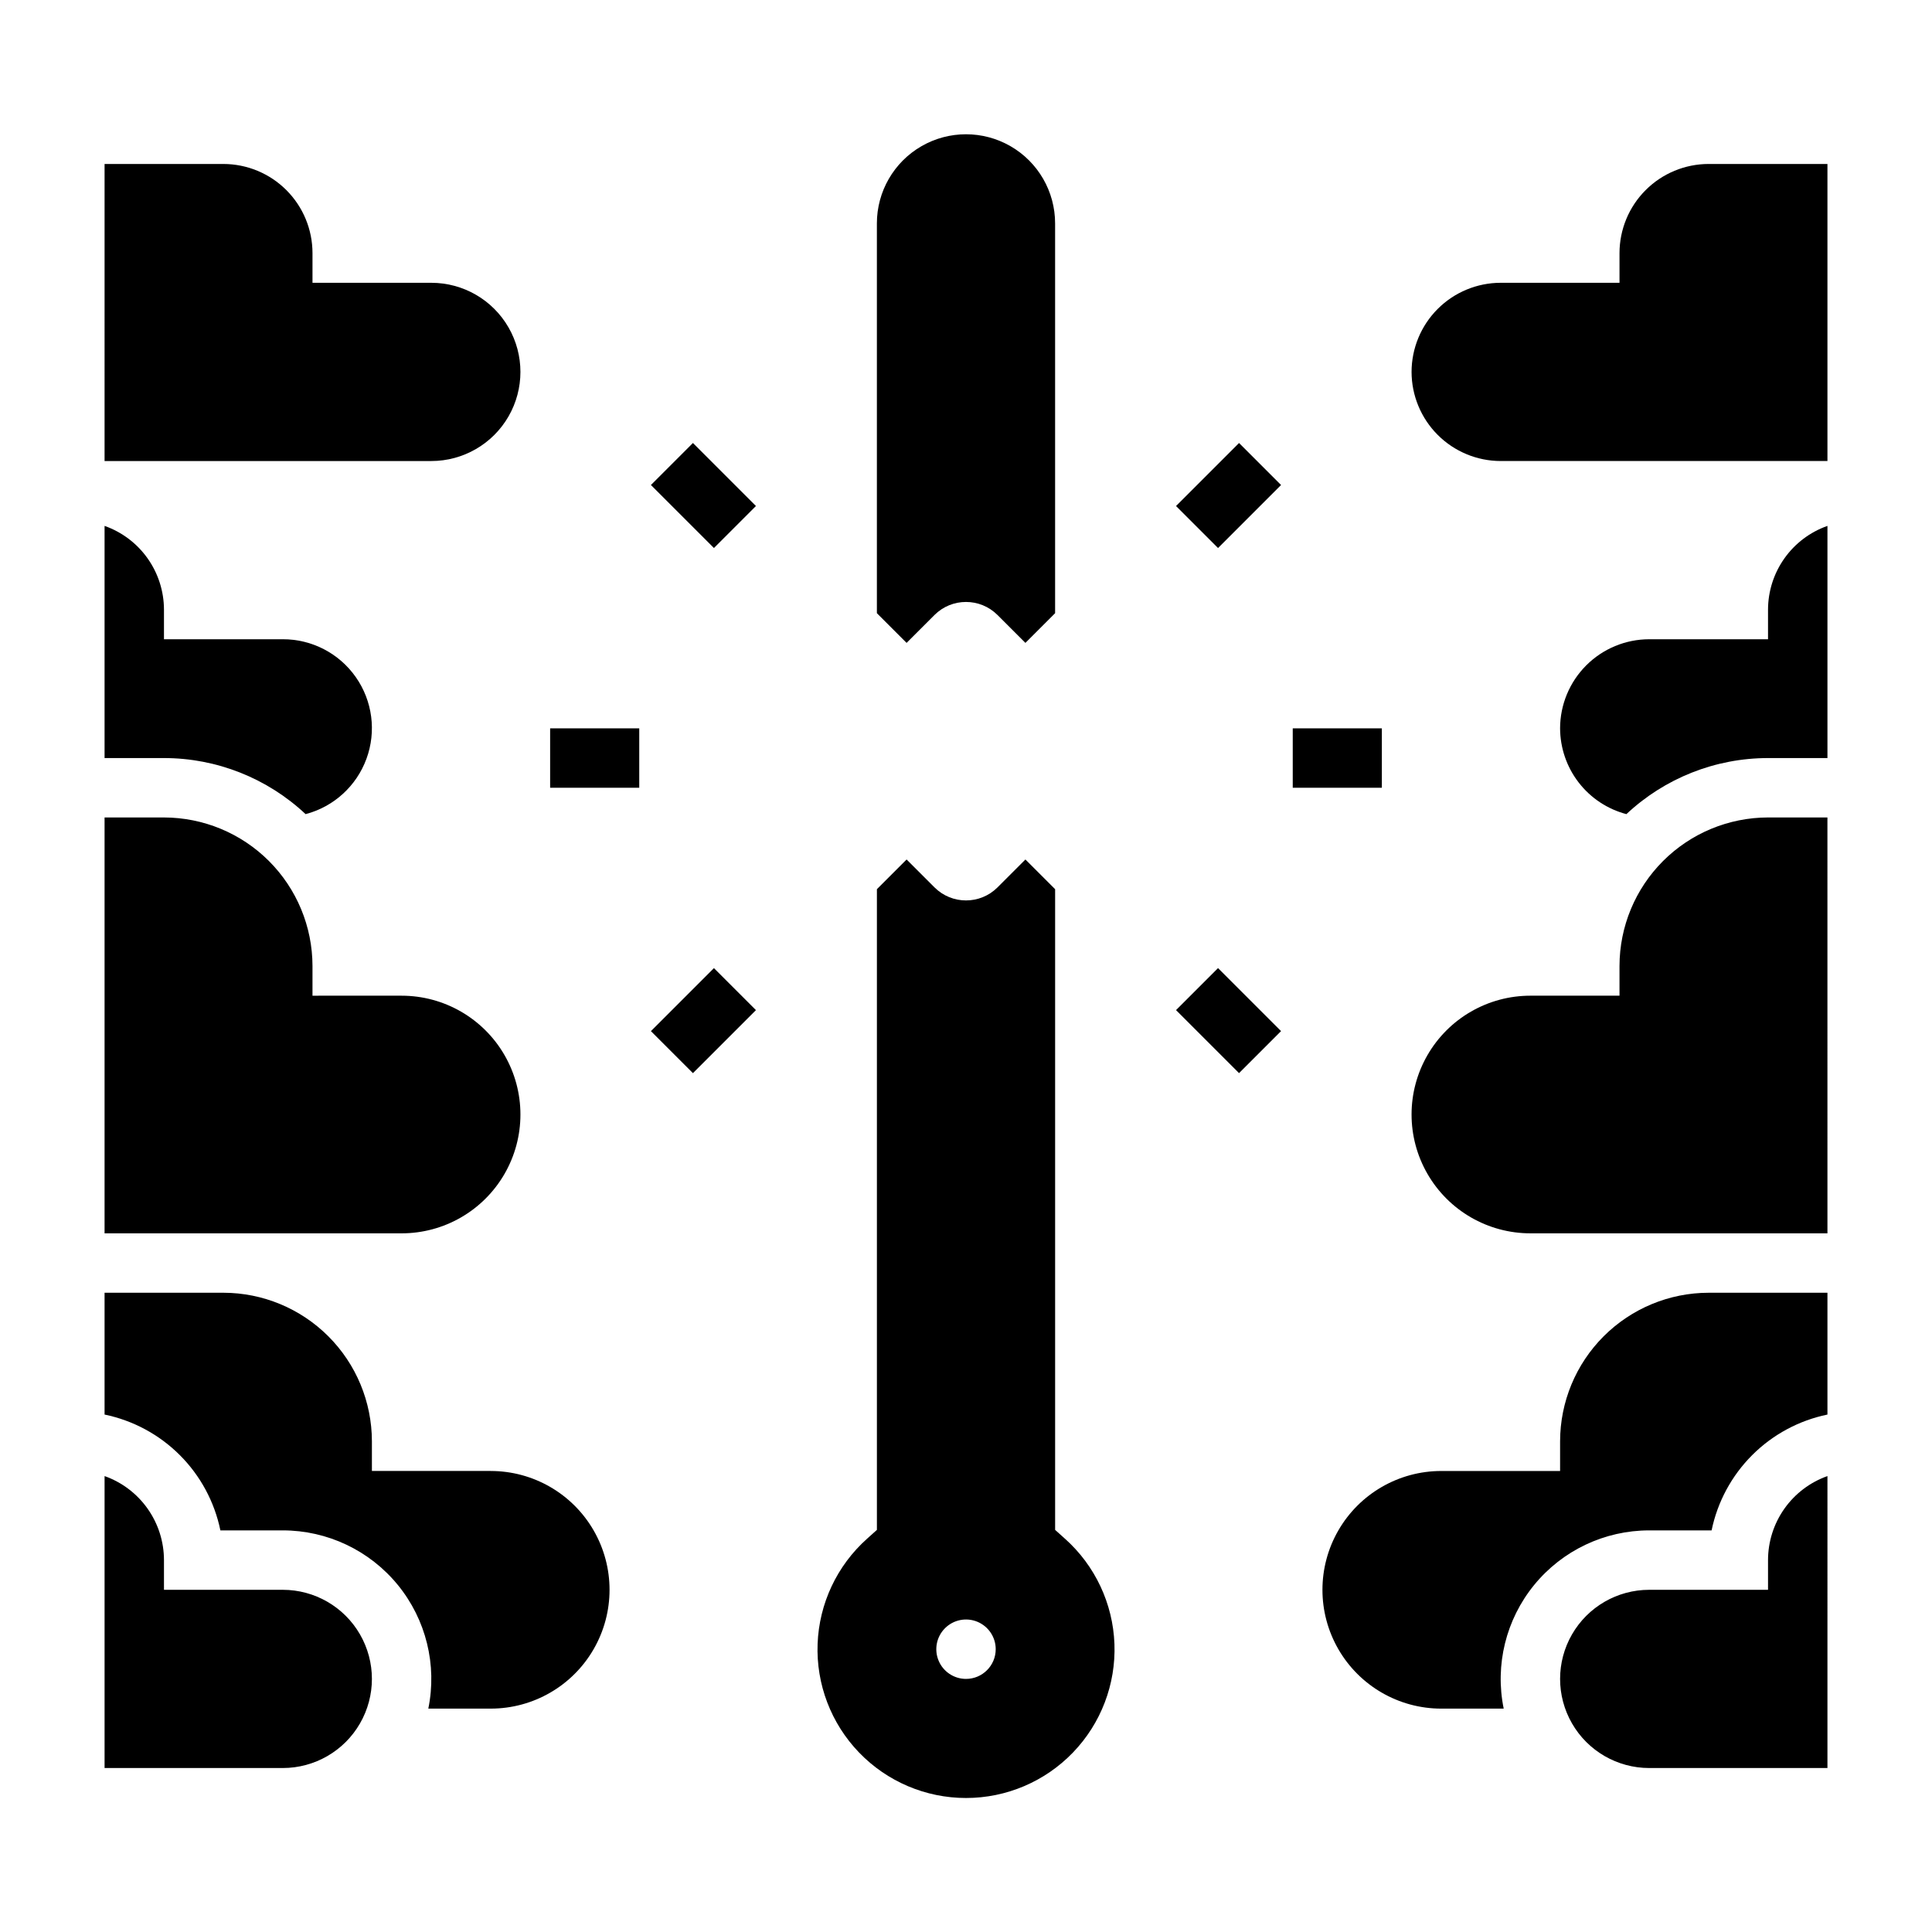
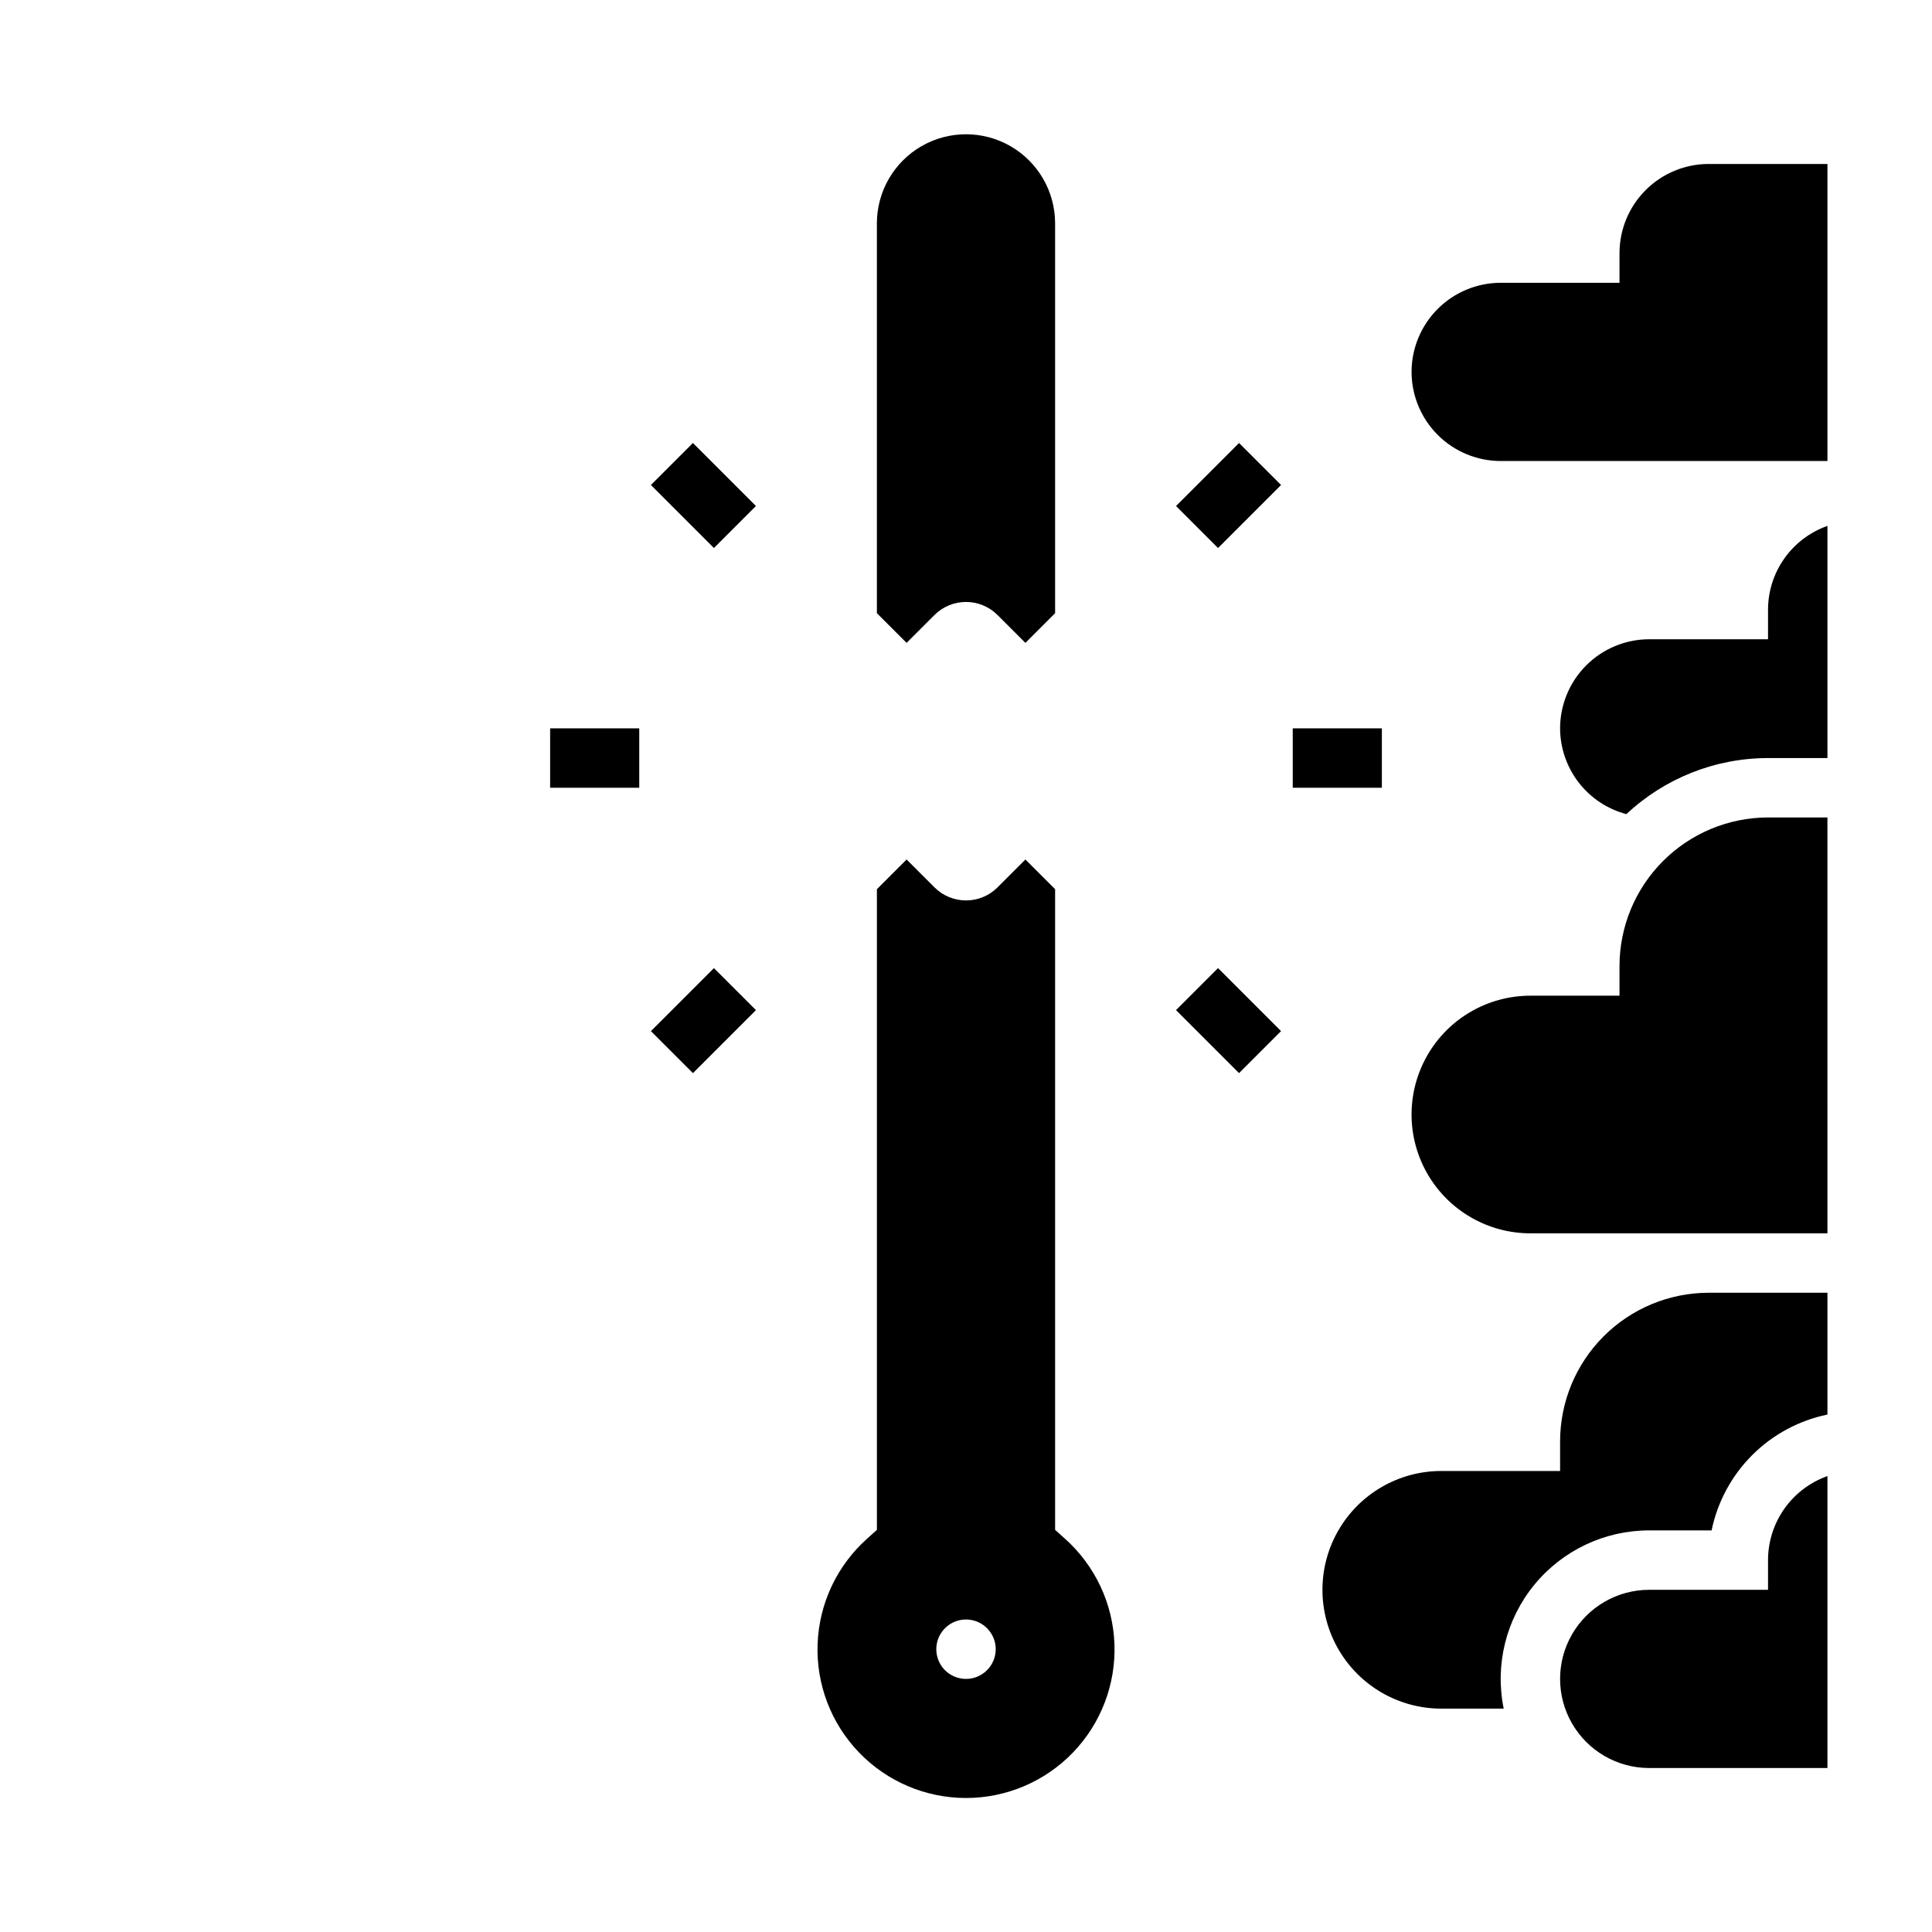
<svg xmlns="http://www.w3.org/2000/svg" fill="#000000" width="800px" height="800px" version="1.1" viewBox="144 144 512 512">
  <g>
    <path d="m426.23 551.78-2.613-2.344v-169.79l-7.871-7.871-7.394 7.394c-4.613 4.606-12.086 4.606-16.699 0l-7.394-7.394-7.871 7.871v169.79l-2.613 2.344c-7.973 7.125-12.703 17.191-13.102 27.875-0.402 10.688 3.566 21.078 10.984 28.777 7.418 7.703 17.652 12.055 28.348 12.055 10.691 0 20.926-4.352 28.344-12.055 7.422-7.699 11.387-18.09 10.988-28.777-0.398-10.684-5.129-20.75-13.102-27.875zm-26.227 37.148c-3.184 0-6.055-1.918-7.273-4.859s-0.547-6.328 1.707-8.578c2.25-2.25 5.637-2.926 8.578-1.707 2.941 1.219 4.859 4.09 4.859 7.273-0.004 4.348-3.527 7.867-7.871 7.871z" />
    <path d="m391.65 306.98c4.613-4.606 12.086-4.606 16.699 0l7.394 7.391 7.871-7.871v-103.3c0-8.438-4.5-16.234-11.809-20.453-7.305-4.219-16.309-4.219-23.613 0-7.309 4.219-11.809 12.016-11.809 20.453v103.3l7.871 7.871z" />
    <path d="m316.5 272.53 11.133-11.133 16.699 16.699-11.133 11.133z" />
    <path d="m289.79 337.02h23.617v15.742h-23.617z" />
    <path d="m316.5 417.26 16.699-16.699 11.133 11.133-16.699 16.699z" />
    <path d="m455.66 411.69 11.133-11.133 16.699 16.699-11.133 11.133z" />
    <path d="m486.59 337.02h23.617v15.742h-23.617z" />
    <path d="m455.66 278.1 16.699-16.699 11.133 11.133-16.699 16.699z" />
-     <path d="m250.43 407.87c11.25 0 21.645 6 27.27 15.742 5.625 9.742 5.625 21.746 0 31.488-5.625 9.742-16.02 15.746-27.27 15.746h-78.719v-110.21h15.742c10.438 0.016 20.441 4.164 27.82 11.543 7.379 7.379 11.527 17.383 11.539 27.82v7.871zm-31.488-94.465c7.707-0.02 14.938 3.734 19.355 10.047 4.422 6.312 5.473 14.391 2.82 21.625-2.652 7.238-8.676 12.719-16.129 14.676-10.168-9.543-23.59-14.859-37.535-14.859h-15.742v-61.527c4.59 1.617 8.57 4.617 11.387 8.586 2.82 3.969 4.34 8.715 4.356 13.582v7.871zm-47.23-125.95h31.488c6.262 0.008 12.262 2.496 16.691 6.926 4.426 4.426 6.918 10.43 6.922 16.691v7.871h31.488c8.438 0 16.234 4.5 20.453 11.809s4.219 16.309 0 23.617c-4.219 7.305-12.016 11.809-20.453 11.809h-86.59zm47.23 425.09h-47.23v-77.371c4.602 1.633 8.582 4.648 11.402 8.637 2.82 3.988 4.336 8.746 4.34 13.629v7.871l31.488 0.004c8.438 0 16.234 4.5 20.453 11.805 4.219 7.309 4.219 16.312 0 23.617-4.219 7.309-12.016 11.809-20.453 11.809zm55.105-15.742h-16.539c2.363-11.582-0.602-23.613-8.078-32.77-7.473-9.152-18.668-14.465-30.488-14.465h-16.535c-1.559-7.555-5.293-14.492-10.75-19.945-5.457-5.457-12.391-9.191-19.945-10.75v-32.281h31.488c10.434 0.012 20.438 4.164 27.816 11.543 7.379 7.379 11.531 17.383 11.543 27.816v7.871h31.488v0.004c11.25 0 21.645 6 27.27 15.742 5.625 9.742 5.625 21.746 0 31.488-5.625 9.742-16.02 15.746-27.27 15.746z" />
    <path d="m518.08 242.56c0.008-6.262 2.496-12.266 6.926-16.691 4.426-4.43 10.43-6.918 16.691-6.926h31.488v-7.871c0.008-6.262 2.496-12.266 6.926-16.691 4.426-4.43 10.43-6.918 16.691-6.926h31.488v78.723h-86.594c-6.262-0.008-12.266-2.5-16.691-6.926-4.43-4.43-6.918-10.43-6.926-16.691zm39.359 94.465c0.008-6.262 2.5-12.266 6.926-16.691 4.426-4.43 10.43-6.918 16.691-6.926h31.488v-7.871c0.016-4.867 1.535-9.613 4.356-13.582 2.82-3.969 6.797-6.969 11.391-8.586v61.527h-15.746c-13.945 0-27.367 5.316-37.535 14.859-5.023-1.324-9.469-4.269-12.645-8.383-3.176-4.109-4.906-9.152-4.926-14.348zm-7.871 133.82c-11.25 0-21.645-6.004-27.27-15.746-5.625-9.742-5.625-21.746 0-31.488 5.625-9.742 16.02-15.742 27.27-15.742h23.617v-7.871c0.012-10.438 4.164-20.441 11.543-27.82 7.379-7.379 17.383-11.527 27.816-11.543h15.742l0.004 110.21zm78.723 141.7h-47.234c-8.438 0-16.234-4.5-20.453-11.809-4.219-7.305-4.219-16.309 0-23.617 4.219-7.305 12.016-11.805 20.453-11.805h31.488v-7.875c0.004-4.883 1.523-9.641 4.34-13.629 2.82-3.988 6.805-7.004 11.406-8.637zm-30.695-62.977h-16.539c-11.82 0-23.012 5.312-30.488 14.465-7.477 9.156-10.441 21.188-8.074 32.77h-16.543c-11.246 0-21.645-6.004-27.27-15.746-5.625-9.742-5.625-21.746 0-31.488 5.625-9.742 16.023-15.742 27.27-15.742h31.488v-7.875c0.016-10.434 4.164-20.438 11.543-27.816 7.379-7.379 17.383-11.531 27.82-11.543h31.488v32.281c-7.559 1.559-14.492 5.293-19.949 10.75-5.453 5.453-9.191 12.391-10.75 19.945z" />
  </g>
</svg>